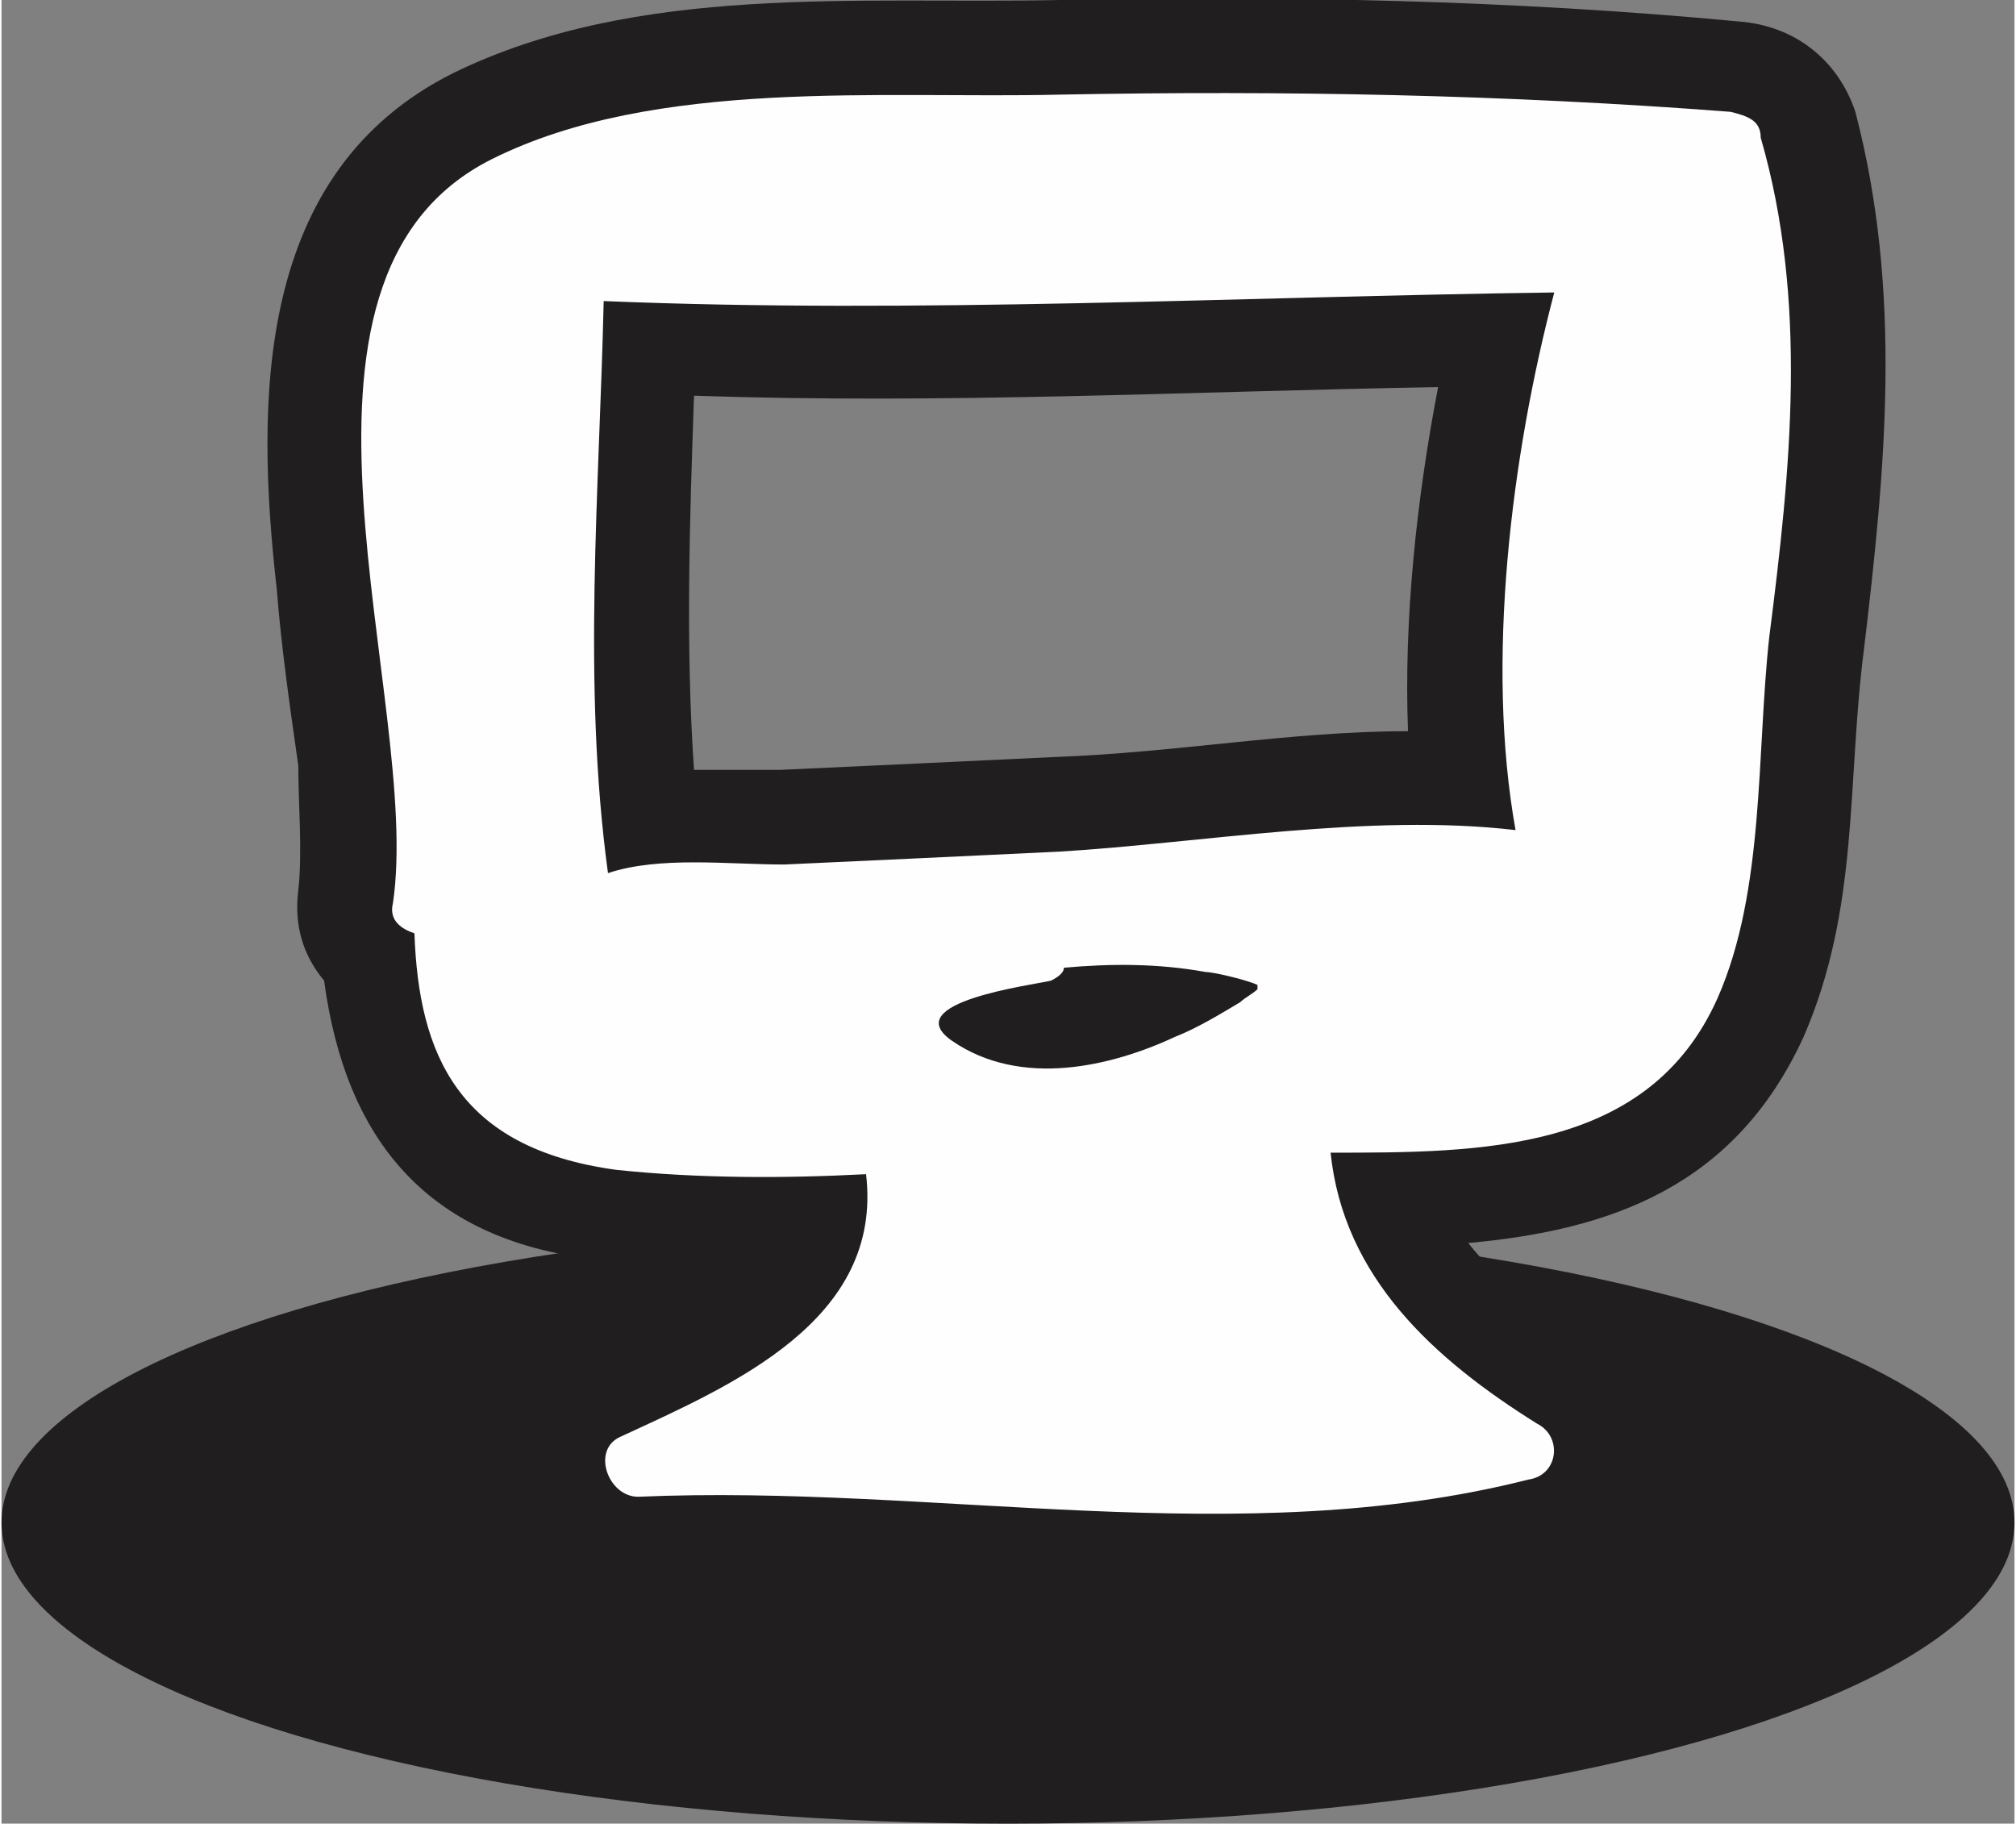
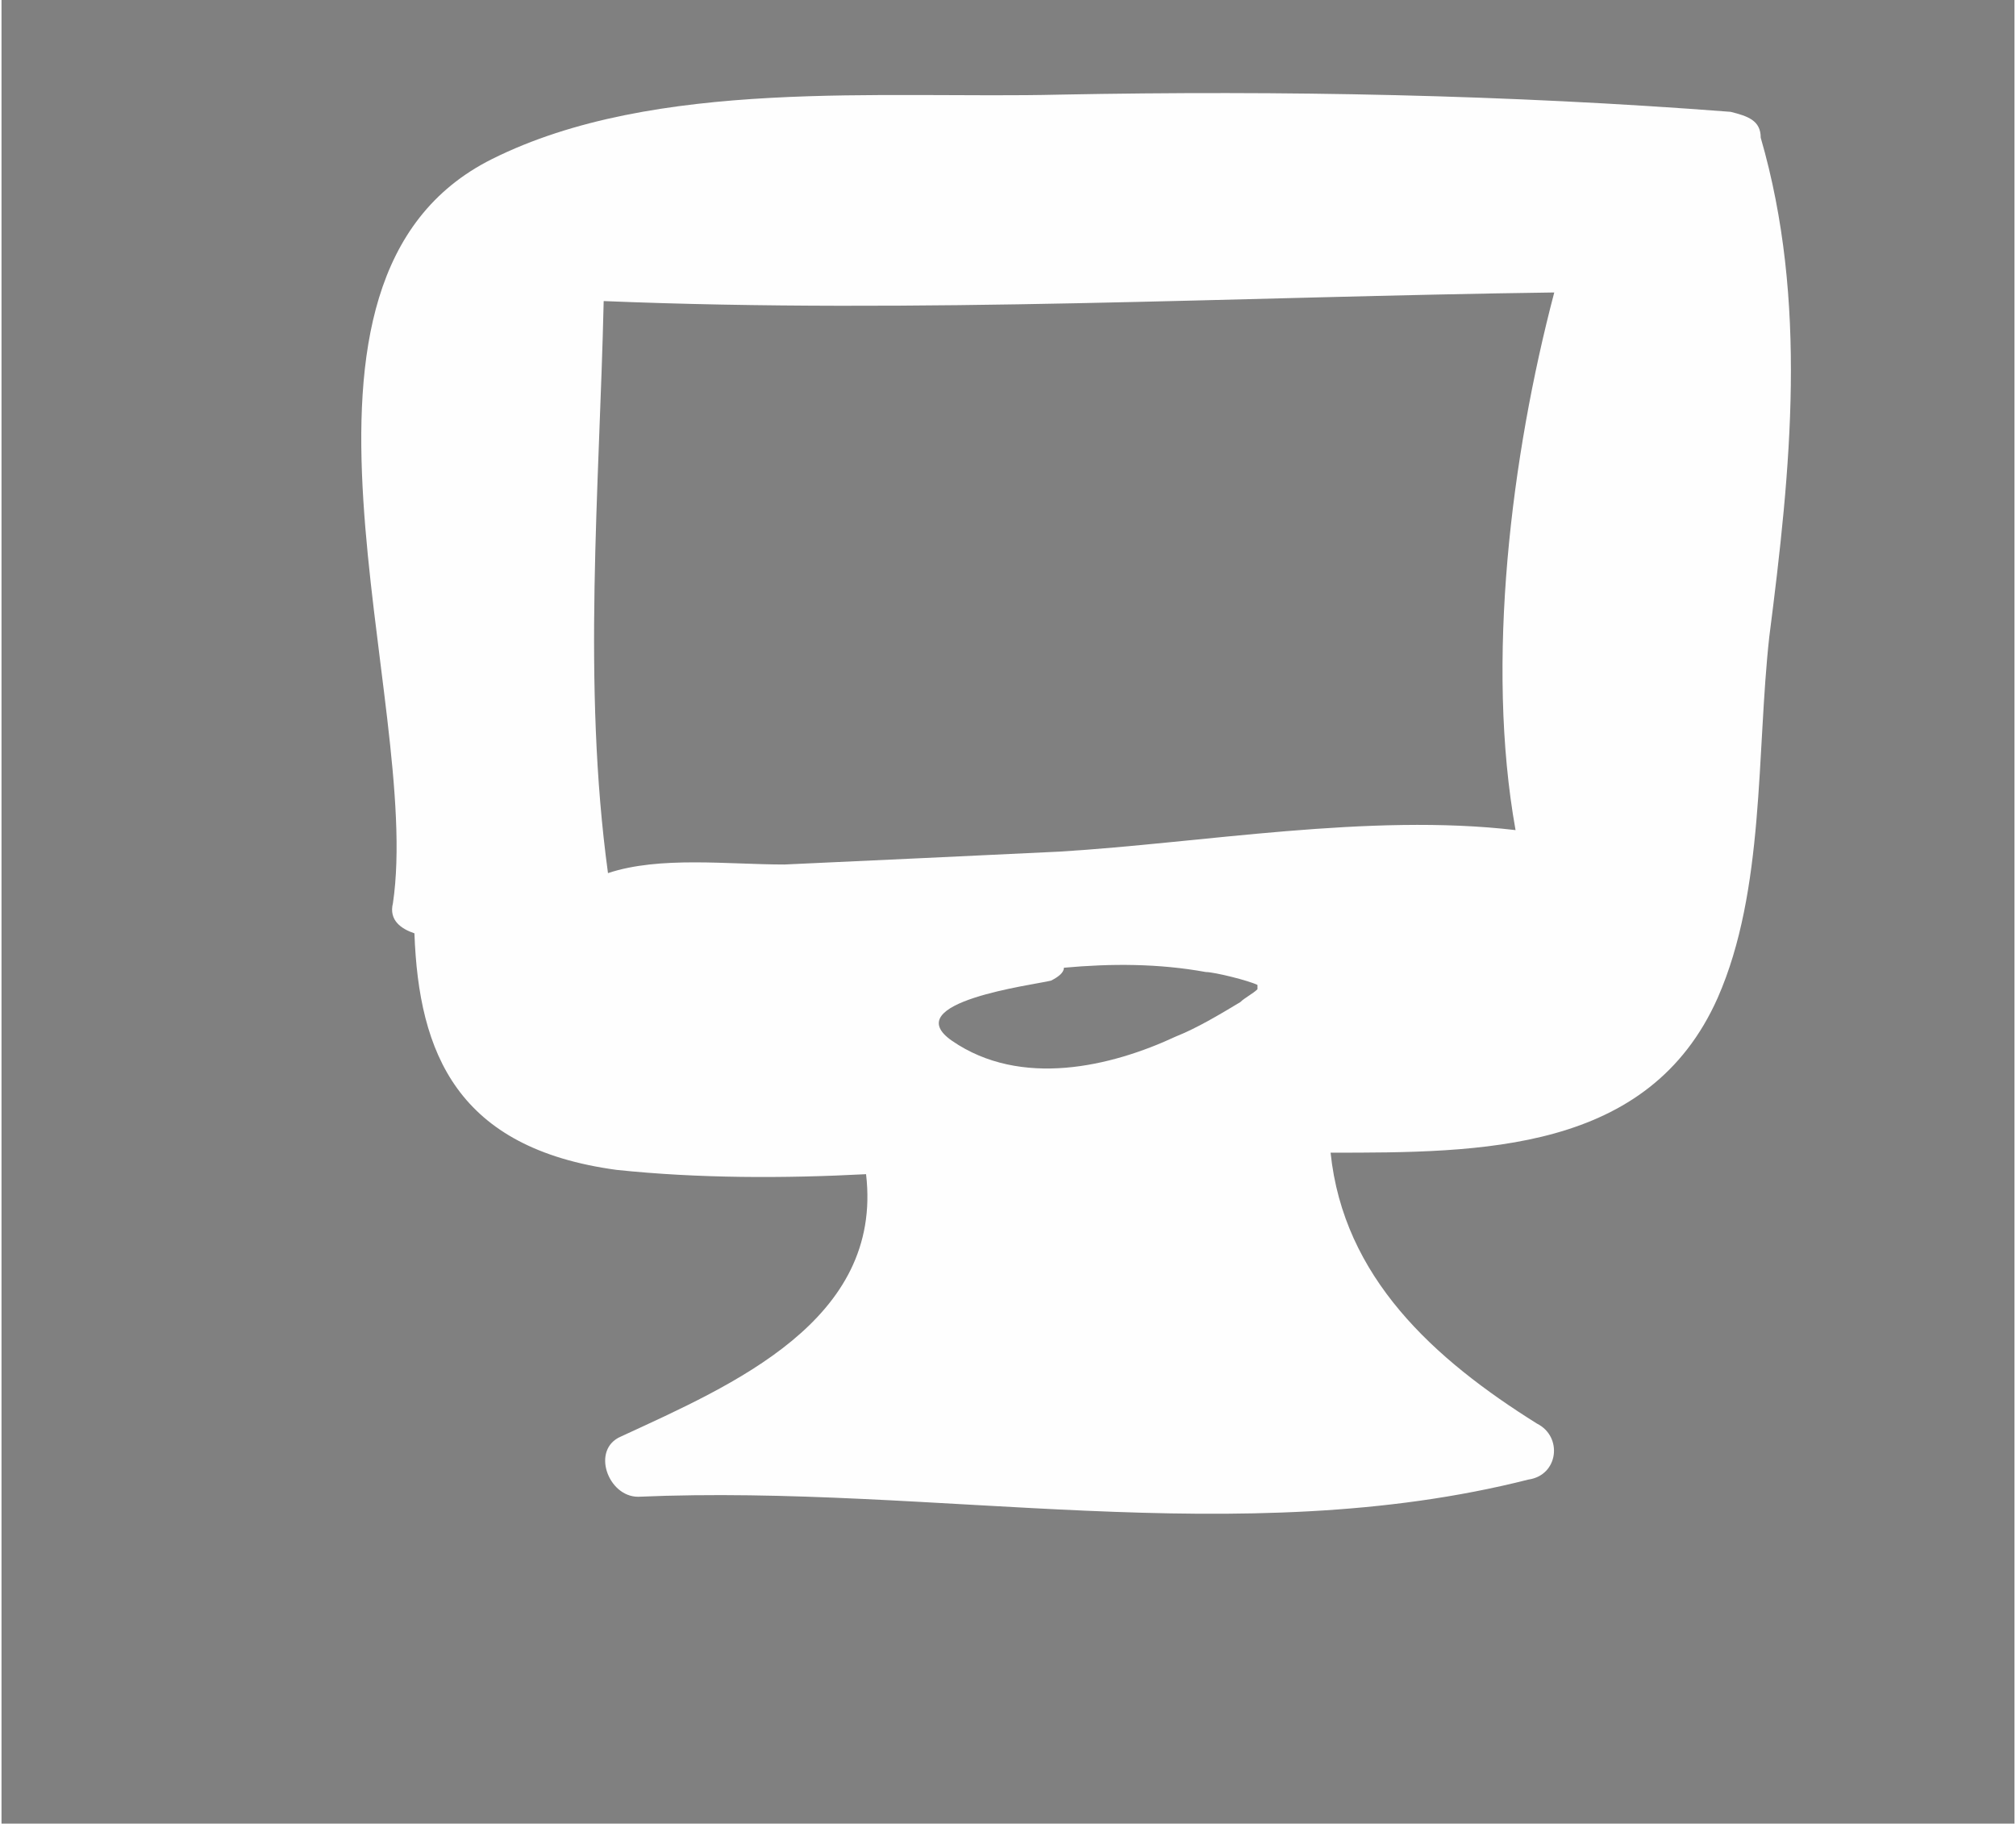
<svg xmlns="http://www.w3.org/2000/svg" height="0.939in" style="shape-rendering:geometricPrecision; text-rendering:geometricPrecision; image-rendering:optimizeQuality; fill-rule:evenodd; clip-rule:evenodd" version="1.1" viewBox="0 0 468 424" width="1.038in" xml:space="preserve">
  <rect x="0" y="0" width="468" height="424" fill="#808080" stroke="none" />
  <defs>
    <style type="text/css">
   
    .fil1 {fill:#FEFEFE}
    .fil0 {fill:#201E1E}
   
  </style>
  </defs>
  <g id="Layer_x0020_1">
    <g id="_569656376">
-       <ellipse class="fil0" cx="234" cy="354" rx="234" ry="70" />
-       <path class="fil0" d="M169 295c-10,0 -19,0 -29,-2 -41,-4 -60,-28 -65,-65 -5,-6 -7,-13 -6,-21 1,-9 0,-20 0,-29 -2,-14 -4,-28 -5,-41 -5,-44 -5,-97 41,-120 43,-21 94,-16 141,-17 53,-1 105,0 158,5 13,1 23,9 27,21 11,42 7,83 2,125 -4,31 -1,60 -14,90 -16,35 -45,45 -78,48 7,9 18,17 28,23 22,13 17,47 -8,54 -72,17 -141,1 -212,4 -31,1 -43,-43 -14,-56 8,-4 15,-7 22,-11 4,-2 8,-4 12,-8zm-8 -203c-1,29 -2,58 0,87 6,0 13,0 20,0 22,-1 43,-2 64,-3 28,-1 55,-6 82,-6 -1,-26 2,-54 7,-80 -58,1 -115,4 -173,2z" />
      <path class="fil1" d="M409 32c0,-4 -3,-5 -7,-6 -52,-4 -104,-5 -156,-4 -41,1 -94,-4 -132,15 -56,28 -16,126 -23,173 -1,4 2,6 5,7 1,28 10,50 47,55 19,2 39,2 58,1 4,34 -31,49 -57,61 -7,3 -3,14 4,14 69,-3 140,13 207,-4 7,-1 8,-10 2,-13 -24,-15 -45,-34 -48,-63 35,0 74,0 90,-36 11,-25 9,-57 12,-84 5,-39 9,-78 -2,-116zm-117 198c-1,1 -3,2 -4,3 -5,3 -10,6 -15,8 -15,7 -36,12 -52,1 -13,-9 19,-13 23,-14 2,-1 3,-2 3,-3 11,-1 22,-1 33,1 2,0 10,2 12,3 0,0 0,0 0,1zm60 -37c-34,-4 -73,3 -106,5 -21,1 -42,2 -64,3 -13,0 -29,-2 -41,2 -6,-44 -2,-89 -1,-133 73,3 147,-1 221,-2 -10,38 -16,86 -9,125z" />
    </g>
  </g>
</svg>